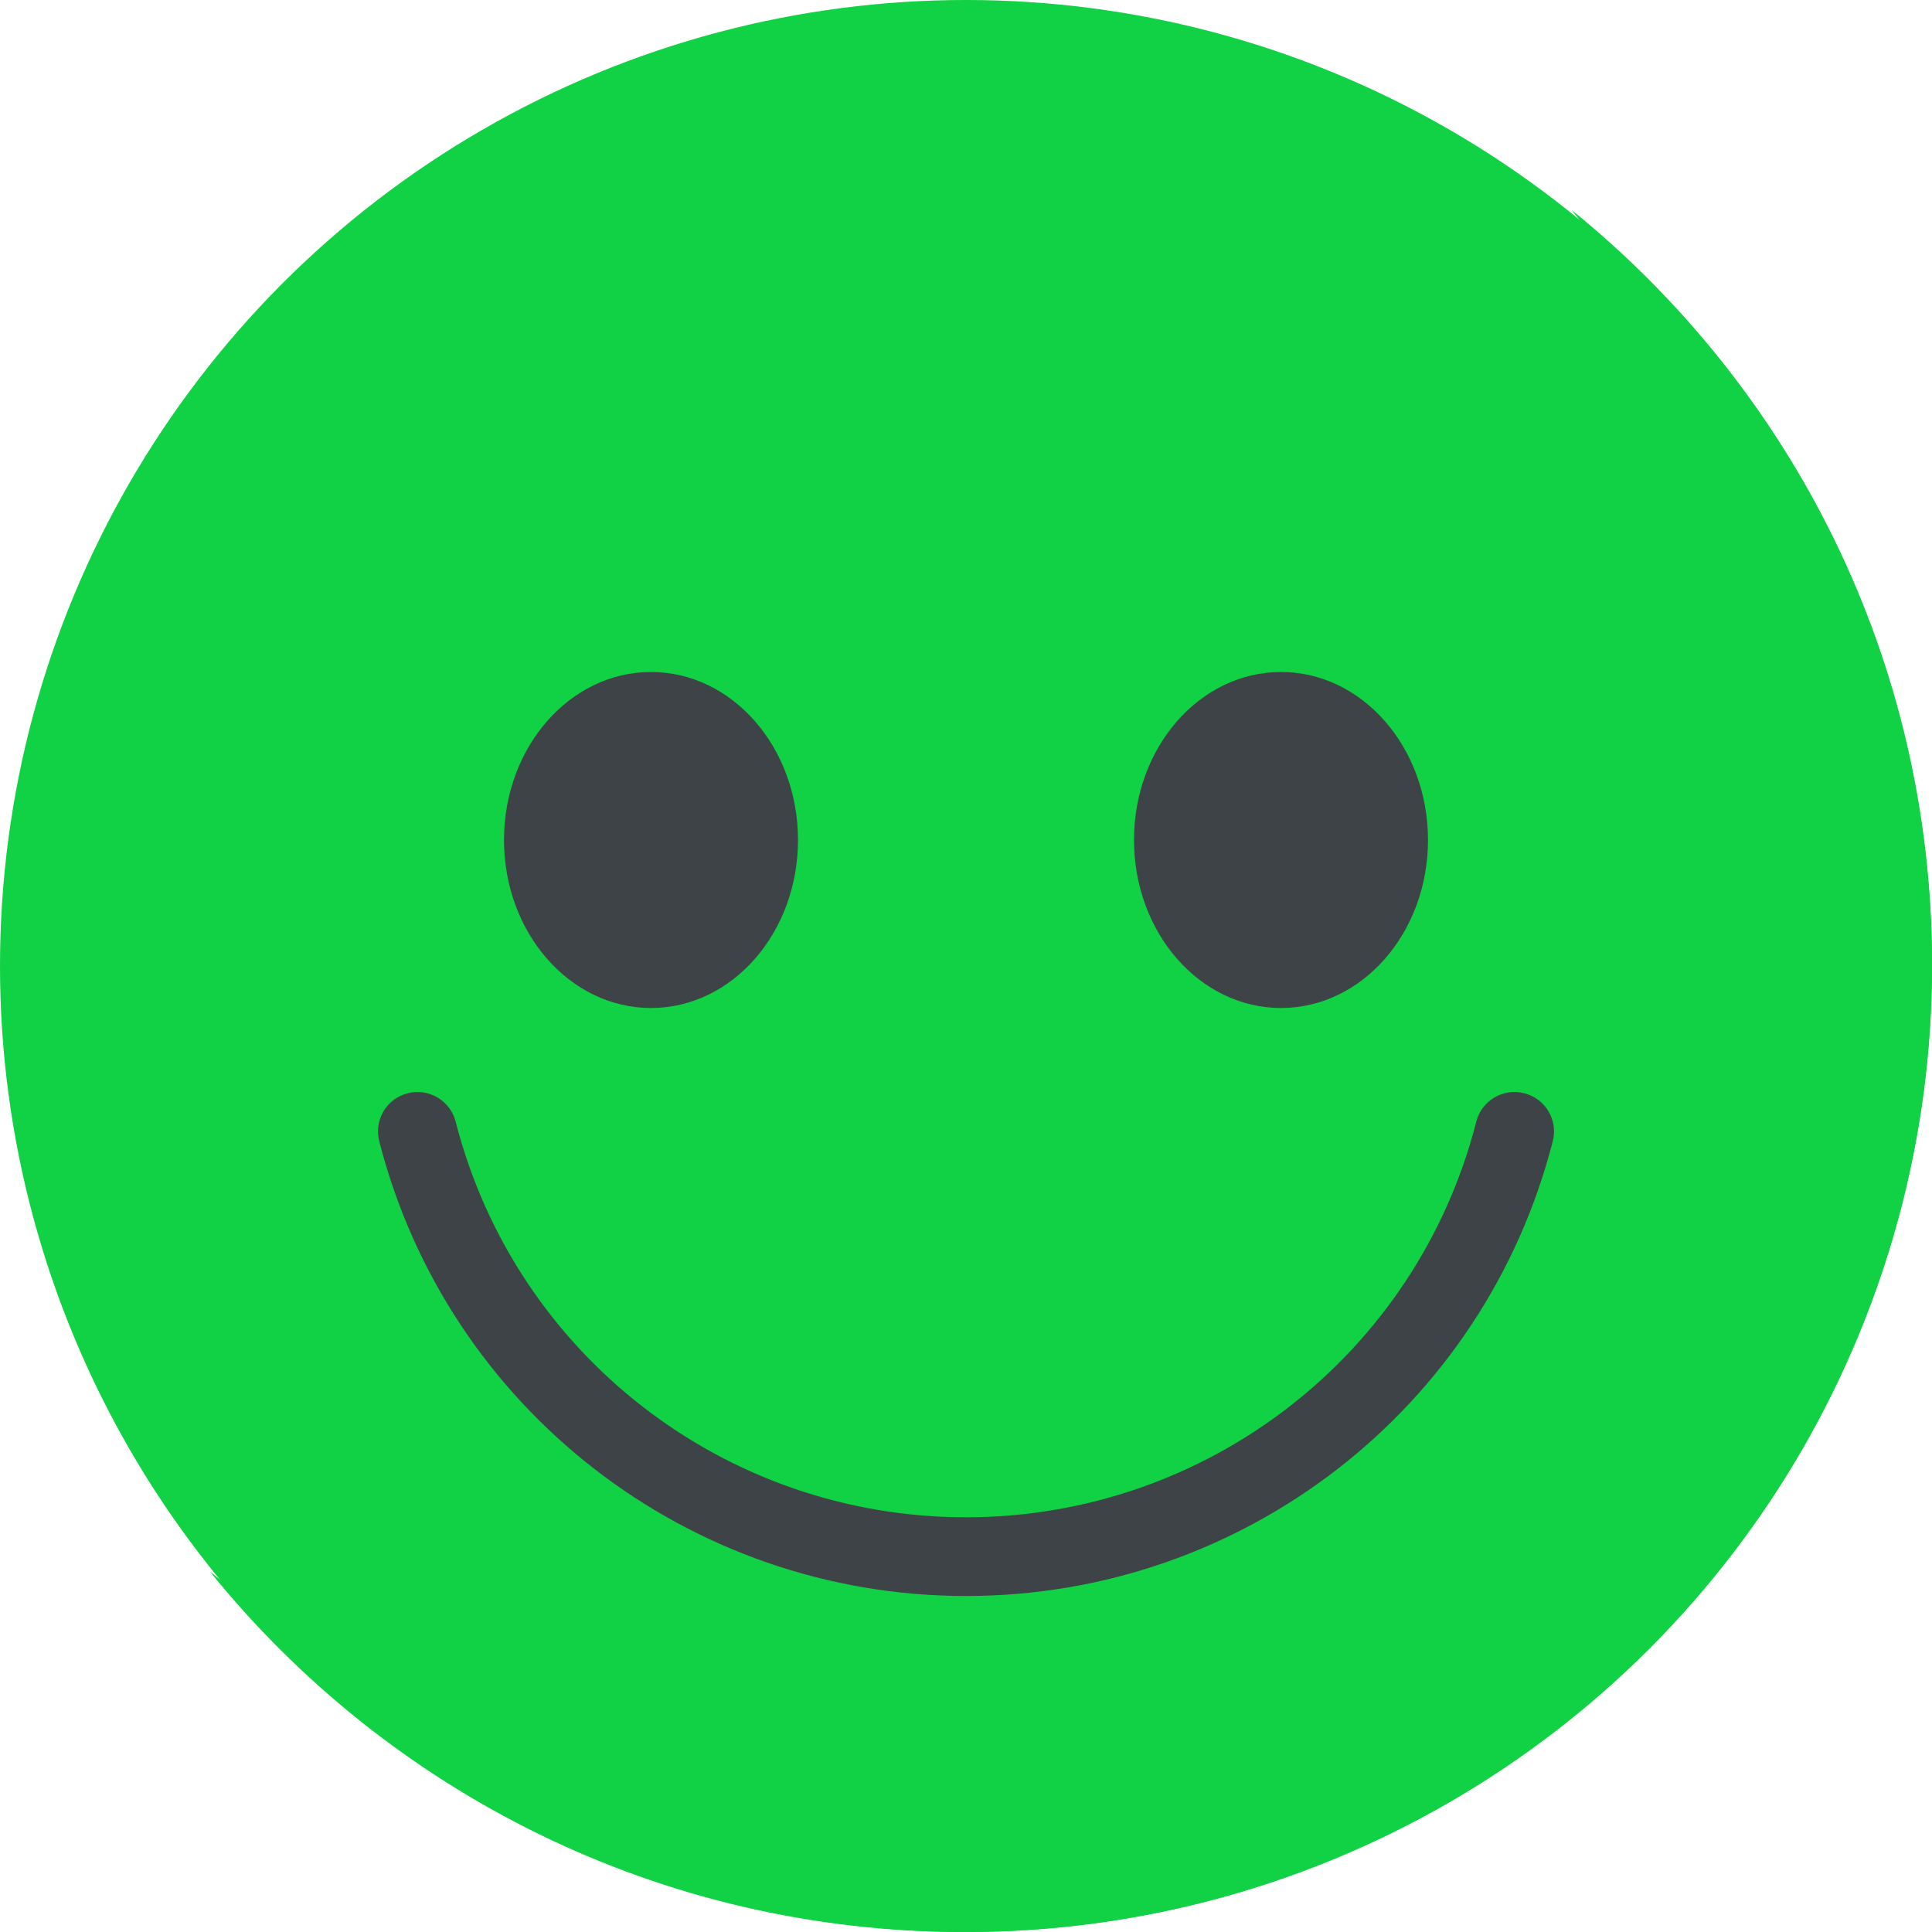
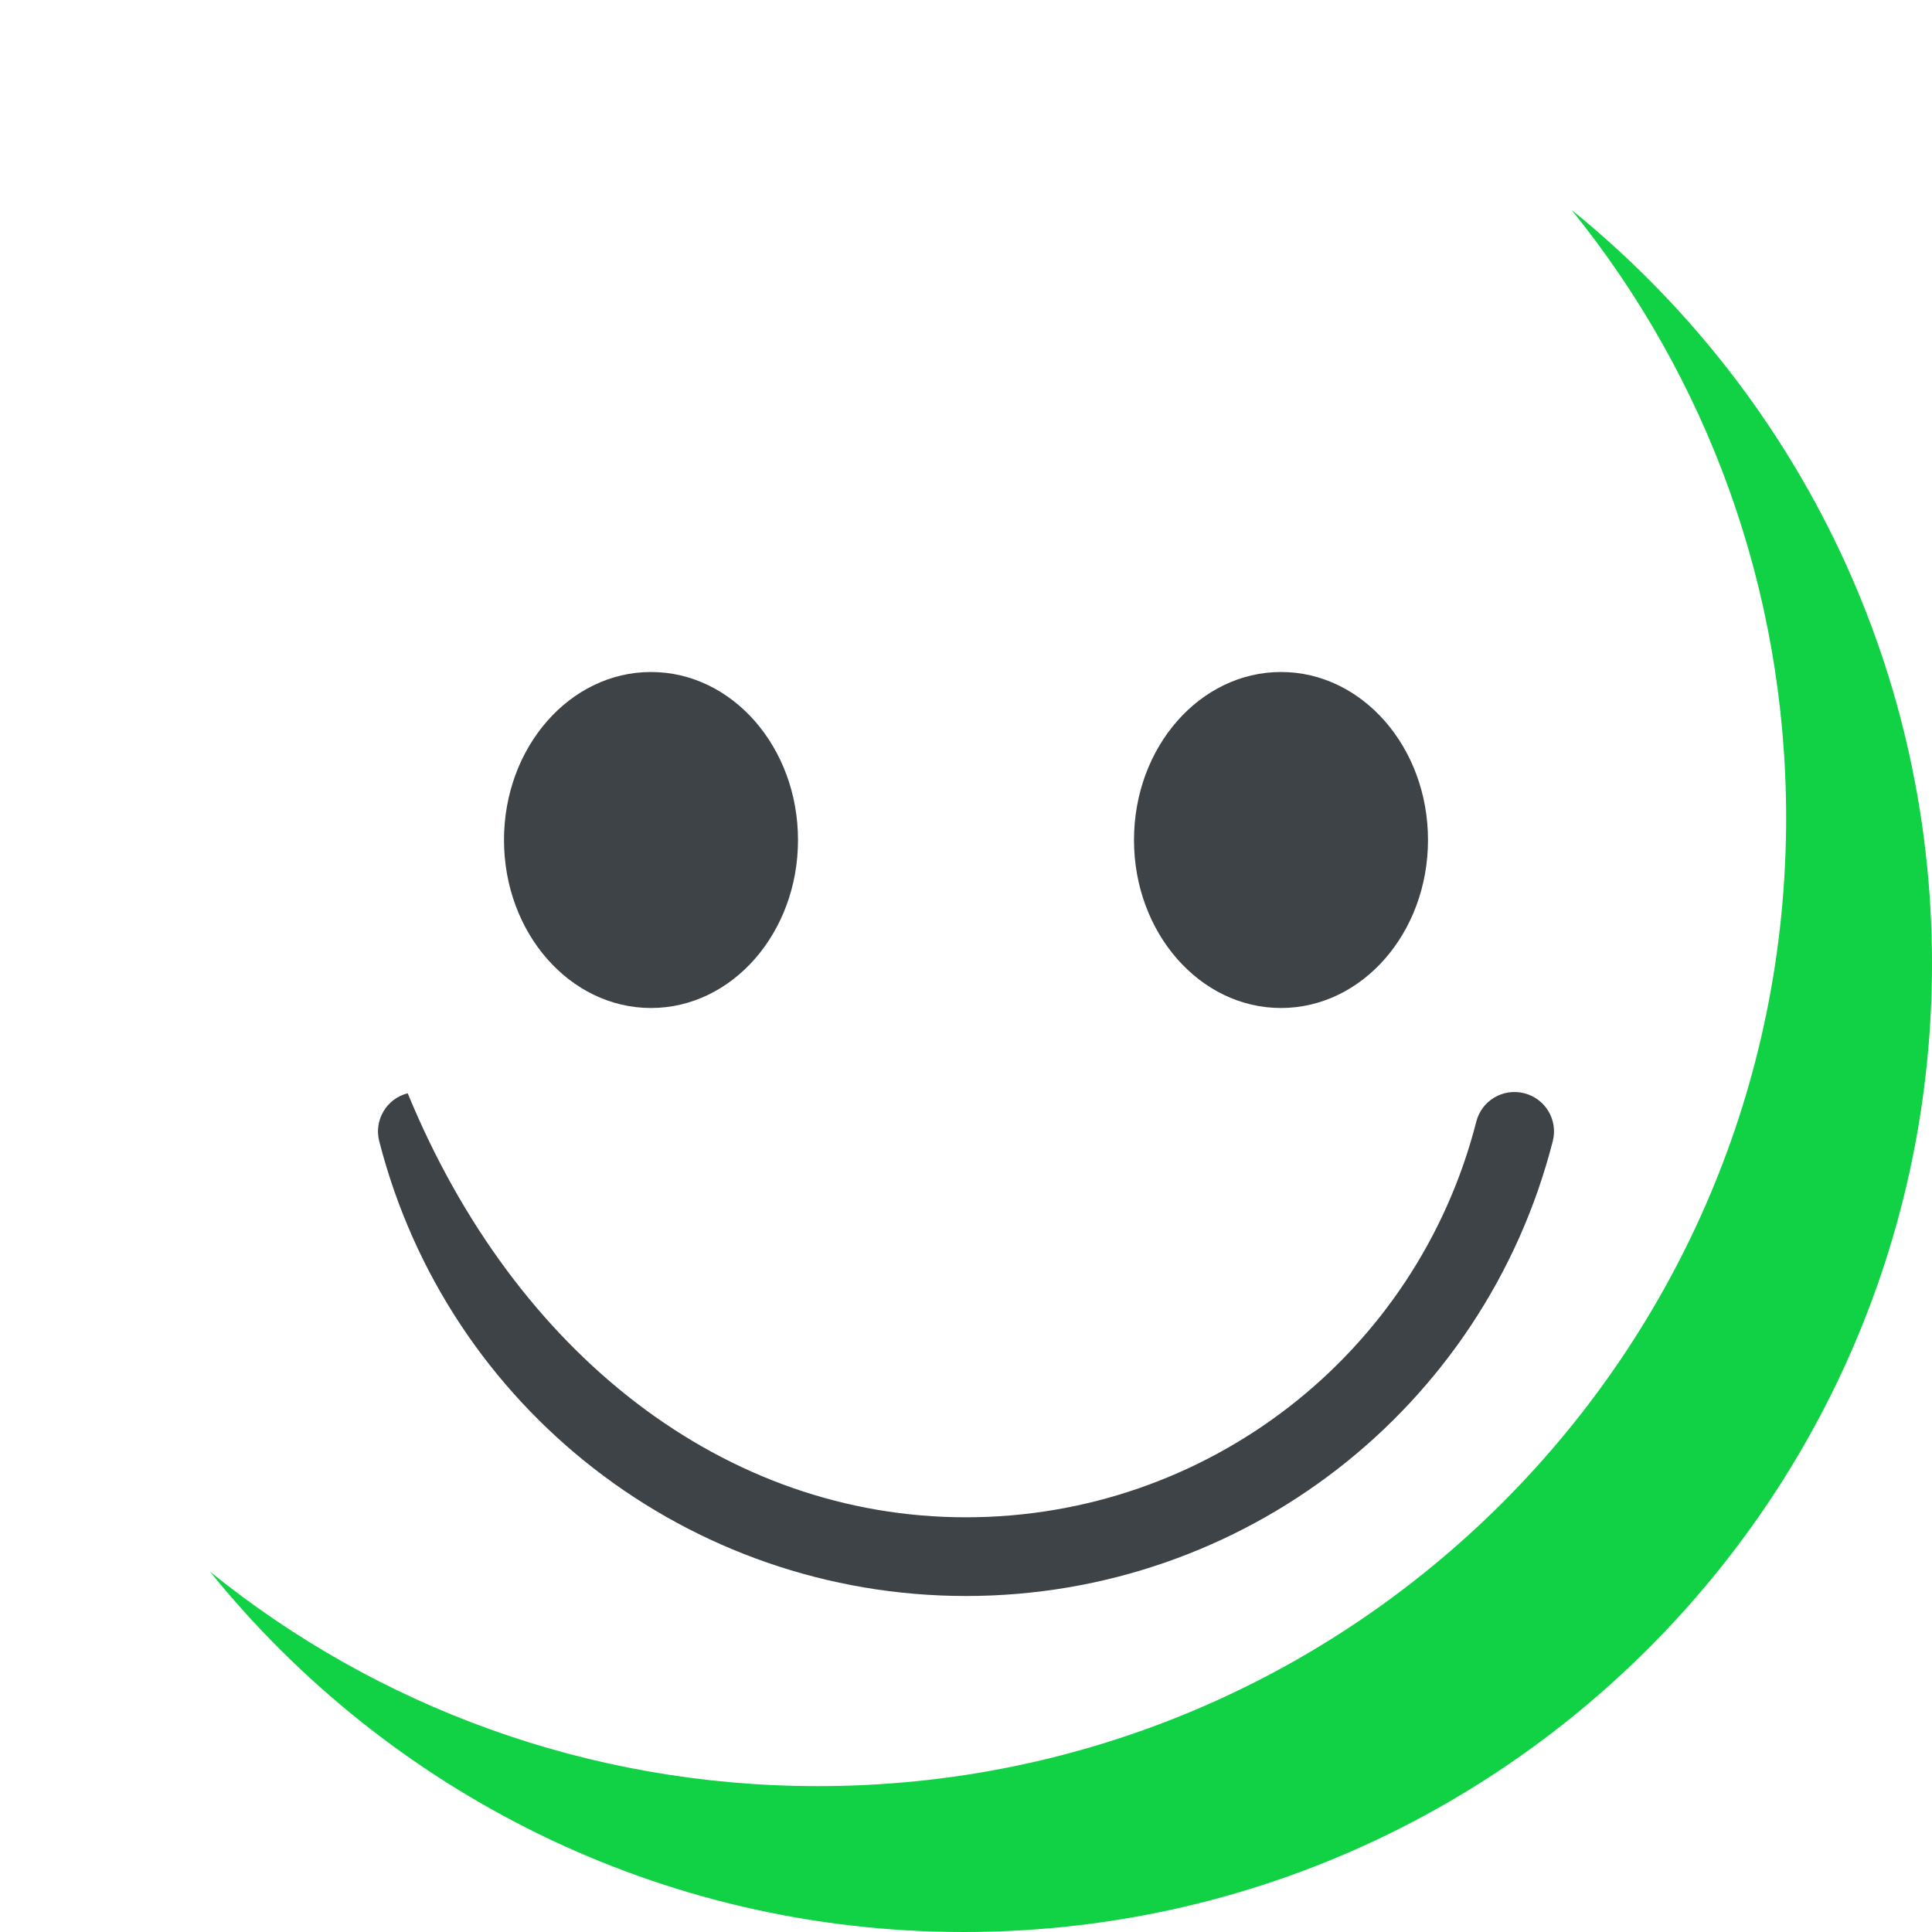
<svg xmlns="http://www.w3.org/2000/svg" width="46px" height="46px" viewBox="0 0 46 46" version="1.1">
  <title>smile</title>
  <desc>Created with Sketch.</desc>
  <g id="Page-1" stroke="none" stroke-width="1" fill="none" fill-rule="evenodd">
    <g id="smile" fill-rule="nonzero">
-       <circle id="Oval" fill="#11D144" cx="23" cy="23" r="23" />
-       <path d="M23.001,38 C16.407,38 10.661,33.546 9.029,27.17 C8.901,26.668 9.204,26.158 9.707,26.03 C10.208,25.9 10.721,26.205 10.849,26.706 C12.269,32.253 17.265,36.126 22.999,36.126 C28.734,36.126 33.731,32.253 35.15,26.706 C35.277,26.205 35.788,25.9 36.293,26.03 C36.796,26.158 37.099,26.668 36.971,27.17 C35.34,33.546 29.595,38 23.001,38 Z" id="Path" fill="#3E4347" />
+       <path d="M23.001,38 C16.407,38 10.661,33.546 9.029,27.17 C8.901,26.668 9.204,26.158 9.707,26.03 C12.269,32.253 17.265,36.126 22.999,36.126 C28.734,36.126 33.731,32.253 35.15,26.706 C35.277,26.205 35.788,25.9 36.293,26.03 C36.796,26.158 37.099,26.668 36.971,27.17 C35.34,33.546 29.595,38 23.001,38 Z" id="Path" fill="#3E4347" />
      <path d="M46,22.946 C46,35.683 35.676,46 22.946,46 C15.698,46 9.229,42.657 5,37.42 C8.955,40.618 13.991,42.527 19.474,42.527 C32.204,42.527 42.527,32.211 42.527,19.474 C42.527,13.991 40.618,8.955 37.42,5 C42.65,9.229 46,15.698 46,22.946 Z" id="Path" fill="#11D144" />
      <ellipse id="Oval" fill="#3E4347" cx="15.5" cy="20" rx="3.5" ry="4" />
      <ellipse id="Oval" fill="#3E4347" cx="30.5" cy="20" rx="3.5" ry="4" />
    </g>
  </g>
</svg>